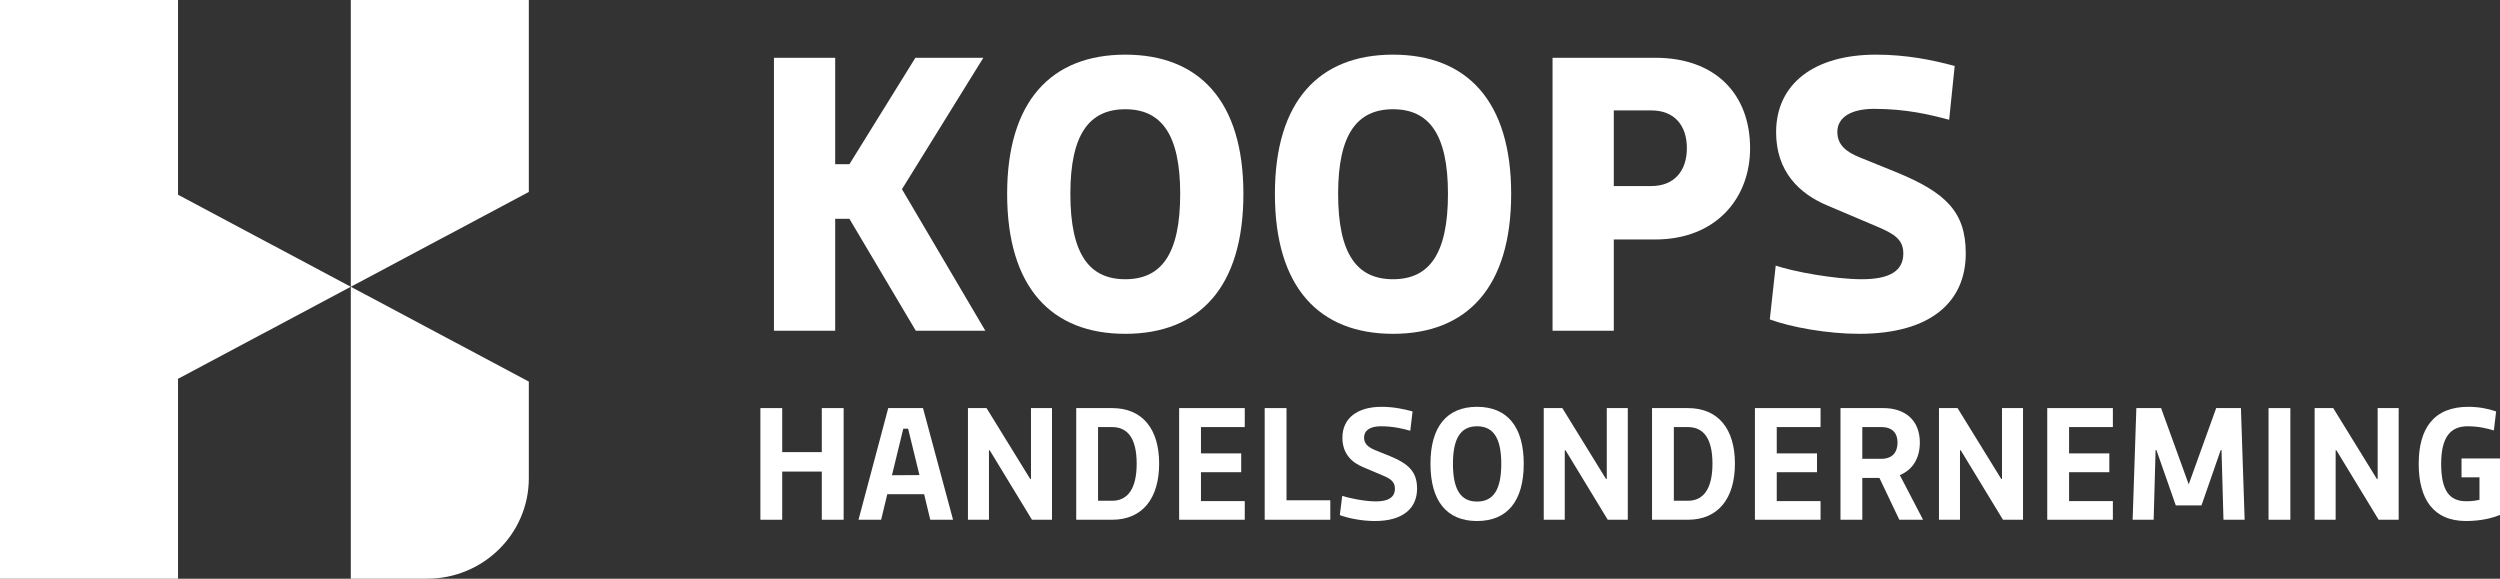
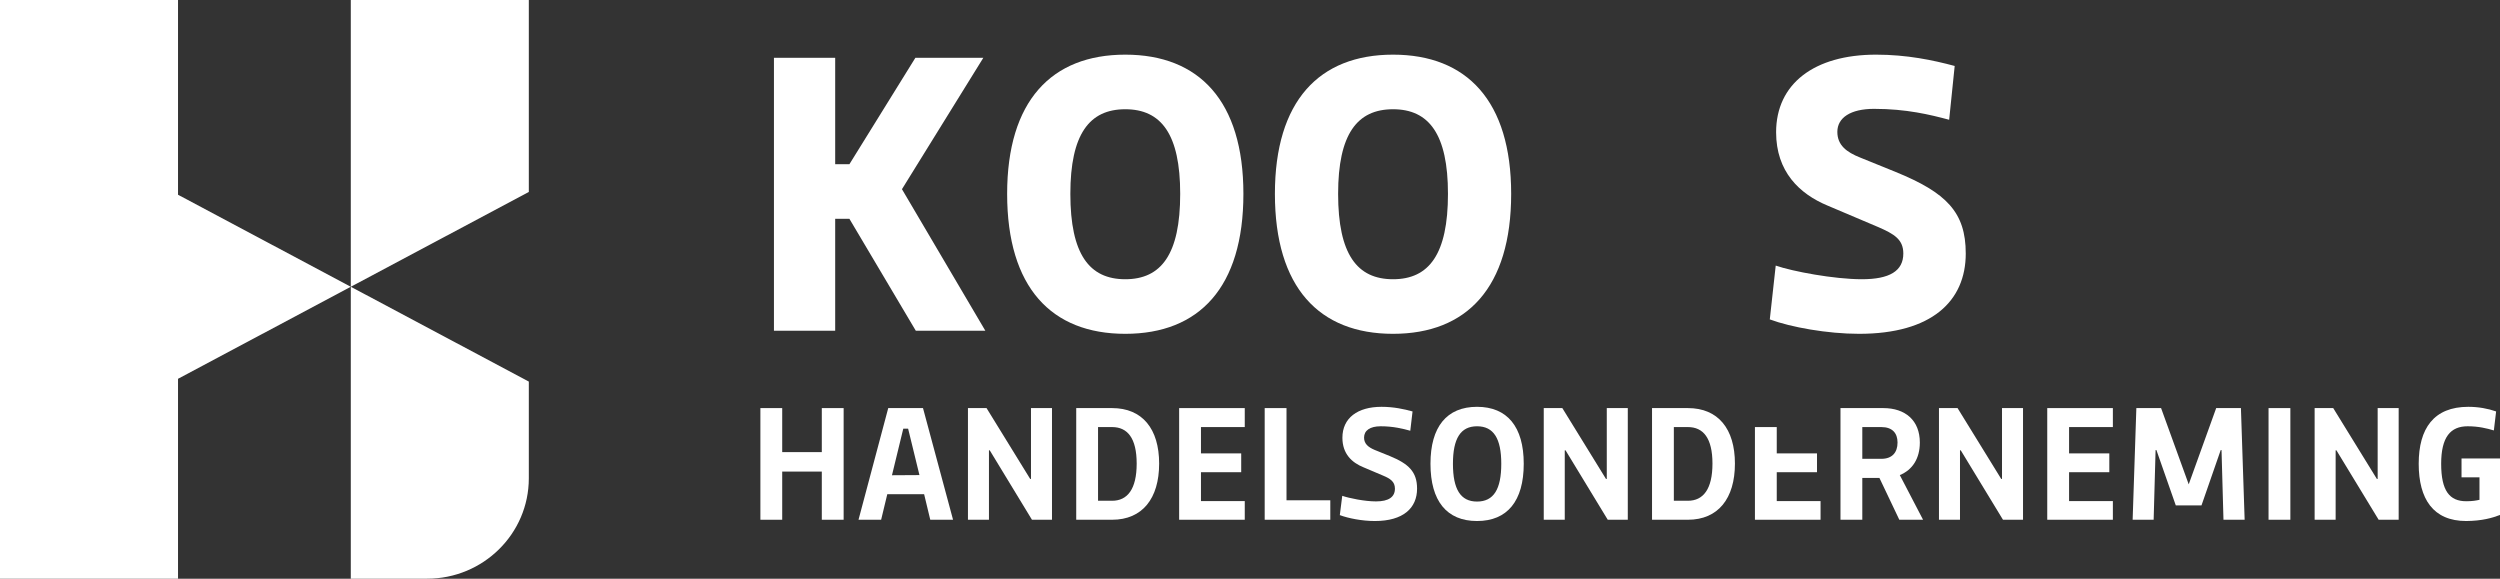
<svg xmlns="http://www.w3.org/2000/svg" fill="none" viewBox="0 0 216 50" height="50" width="216">
  <rect x="0" y="0" width="216" height="50" fill="#333333" stroke="none" />
  <path fill="white" d="M66.869 28.573V4.992H72.16V14.188H73.389L79.09 4.992H84.961L77.929 16.345L85.132 28.573H79.124L73.389 18.905H72.16V28.573H66.869Z" />
  <path fill="white" d="M97.224 4.722C103.607 4.722 107.43 8.731 107.43 16.749C107.43 24.834 103.607 28.842 97.224 28.842C90.841 28.842 87.017 24.834 87.017 16.749C87.017 8.731 90.841 4.722 97.224 4.722ZM97.224 24.126C100.33 24.126 101.969 21.97 101.969 16.749C101.969 11.595 100.33 9.439 97.224 9.439C94.118 9.439 92.479 11.595 92.479 16.749C92.479 21.97 94.118 24.126 97.224 24.126Z" />
  <path fill="white" d="M120.359 4.722C126.742 4.722 130.565 8.731 130.565 16.749C130.565 24.834 126.742 28.842 120.359 28.842C113.975 28.842 110.152 24.834 110.152 16.749C110.152 8.731 113.975 4.722 120.359 4.722ZM120.359 24.126C123.465 24.126 125.104 21.97 125.104 16.749C125.104 11.595 123.465 9.439 120.359 9.439C117.252 9.439 115.614 11.595 115.614 16.749C115.614 21.97 117.252 24.126 120.359 24.126Z" />
-   <path fill="white" d="M134.14 28.573V4.992H143.016C148.238 4.992 151.208 8.159 151.208 12.807C151.208 17.153 148.238 20.69 143.016 20.69H139.431V28.573H134.14ZM139.431 16.075H142.674C144.688 16.075 145.746 14.727 145.746 12.807C145.746 10.854 144.688 9.54 142.674 9.54H139.431V16.075Z" />
  <path fill="white" d="M163.799 14.862C168.168 16.648 169.841 18.332 169.841 21.903C169.841 26.013 166.905 28.842 160.624 28.842C157.893 28.842 154.719 28.27 152.91 27.596L153.422 22.947C154.889 23.453 158.474 24.126 160.863 24.126C163.253 24.126 164.447 23.419 164.447 21.903C164.447 20.69 163.662 20.218 162.263 19.612L157.893 17.759C155.47 16.749 153.456 14.829 153.456 11.426C153.456 7.249 156.733 4.722 162.092 4.722C164.755 4.722 167.008 5.194 168.885 5.699L168.407 10.348C166.769 9.91 164.72 9.405 161.921 9.405C159.873 9.405 158.747 10.18 158.747 11.393C158.747 12.538 159.532 13.144 160.727 13.616L163.799 14.862Z" />
  <path fill="white" d="M65.698 44.906V35.259H67.583V39.063H71.004V35.259H72.89V44.906H71.004V40.744H67.583V44.906H65.698Z" />
  <path fill="white" d="M80.375 44.906L79.845 42.701H76.661L76.13 44.906H74.175L76.744 35.259H79.747L82.344 44.906H80.375ZM77.066 41.061L79.44 41.047L78.462 37.037H78.043L77.066 41.061Z" />
  <path fill="white" d="M83.631 44.906V35.259H85.237L89.007 41.378H89.077V35.259H90.892V44.906H89.161L85.516 38.911H85.446V44.906H83.631Z" />
  <path fill="white" d="M96.086 35.259C98.698 35.259 100.15 37.051 100.15 40.055C100.15 43.073 98.698 44.906 96.086 44.906H92.986V35.259H96.086ZM96.086 43.266C97.413 43.266 98.209 42.26 98.209 40.055C98.209 37.85 97.413 36.899 96.086 36.899H94.871V43.266H96.086Z" />
  <path fill="white" d="M101.878 44.906V35.259H107.547V36.899H103.763V39.173H107.24V40.799H103.763V43.294H107.547V44.906H101.878Z" />
  <path fill="white" d="M109.269 44.906V35.259H111.154V43.225H114.938V44.906H109.269Z" />
  <path fill="white" d="M120.089 39.407C121.695 40.069 122.435 40.758 122.435 42.219C122.435 43.9 121.235 45.016 118.791 45.016C117.674 45.016 116.501 44.782 115.76 44.506L115.97 42.839C116.57 43.046 117.911 43.321 118.888 43.321C119.992 43.321 120.522 42.935 120.522 42.219C120.522 41.612 120.117 41.35 119.489 41.089L117.799 40.372C116.808 39.972 115.984 39.214 115.984 37.822C115.984 36.114 117.297 35.149 119.363 35.149C120.397 35.149 121.304 35.342 122.044 35.549L121.849 37.216C121.207 37.037 120.369 36.83 119.293 36.83C118.358 36.83 117.855 37.202 117.855 37.809C117.855 38.346 118.218 38.636 118.763 38.87L120.089 39.407Z" />
  <path fill="white" d="M127.615 35.149C130.226 35.149 131.651 36.872 131.651 40.069C131.651 43.294 130.226 45.016 127.615 45.016C125.004 45.016 123.593 43.294 123.593 40.069C123.593 36.872 125.004 35.149 127.615 35.149ZM127.615 43.335C129.053 43.335 129.71 42.274 129.71 40.069C129.71 37.892 129.053 36.83 127.615 36.83C126.191 36.83 125.534 37.892 125.534 40.069C125.534 42.274 126.191 43.335 127.615 43.335Z" />
  <path fill="white" d="M133.38 44.906V35.259H134.985L138.756 41.378H138.826V35.259H140.641V44.906H138.909L135.265 38.911H135.195V44.906H133.38Z" />
  <path fill="white" d="M145.835 35.259C148.446 35.259 149.898 37.051 149.898 40.055C149.898 43.073 148.446 44.906 145.835 44.906H142.735V35.259H145.835ZM145.835 43.266C147.161 43.266 147.957 42.26 147.957 40.055C147.957 37.85 147.161 36.899 145.835 36.899H144.62V43.266H145.835Z" />
-   <path fill="white" d="M151.626 44.906V35.259H157.296V36.899H153.511V39.173H156.989V40.799H153.511V43.294H157.296V44.906H151.626Z" />
+   <path fill="white" d="M151.626 44.906V35.259V36.899H153.511V39.173H156.989V40.799H153.511V43.294H157.296V44.906H151.626Z" />
  <path fill="white" d="M164.101 44.906L162.383 41.295H160.903V44.906H159.018V35.259H162.718C164.617 35.259 165.874 36.32 165.874 38.236C165.874 39.587 165.26 40.593 164.143 41.047L166.153 44.906H164.101ZM160.903 36.899V39.642H162.551C163.486 39.642 163.947 39.09 163.947 38.236C163.947 37.409 163.486 36.899 162.551 36.899H160.903Z" />
  <path fill="white" d="M167.527 44.906V35.259H169.133L172.904 41.378H172.973V35.259H174.789V44.906H173.057L169.412 38.911H169.343V44.906H167.527Z" />
  <path fill="white" d="M176.882 44.906V35.259H182.552V36.899H178.768V39.173H182.245V40.799H178.768V43.294H182.552V44.906H176.882Z" />
  <path fill="white" d="M184.26 44.906L184.581 35.259H186.717L189.105 41.847L191.479 35.259H193.616L193.937 44.906H192.108L191.94 38.884H191.87L190.209 43.666H187.988L186.313 38.884H186.243L186.075 44.906H184.26Z" />
  <path fill="white" d="M196.002 44.906V35.259H197.887V44.906H196.002Z" />
  <path fill="white" d="M199.984 44.906V35.259H201.59L205.36 41.378H205.43V35.259H207.245V44.906H205.514L201.869 38.911H201.799V44.906H199.984Z" />
  <path fill="white" d="M213.081 45.016C210.219 45.016 208.976 43.101 208.976 40.069C208.976 37.023 210.275 35.149 213.263 35.149C214.129 35.149 214.967 35.301 215.665 35.549L215.469 37.189C214.869 37.01 214.143 36.83 213.207 36.83C211.727 36.83 210.917 37.754 210.917 40.069C210.917 42.412 211.643 43.307 213.081 43.307C213.598 43.307 213.933 43.252 214.227 43.183V41.24H212.676V39.614H216V44.493C215.316 44.754 214.464 45.002 213.081 45.016Z" />
  <path fill="white" d="M0 0H15.381V16.826L30.309 24.777L15.381 32.728V50H0V0Z" />
  <path fill="white" d="M30.309 24.777V50H36.897C41.753 50 45.69 46.115 45.69 41.323V32.969L30.309 24.777L45.69 16.585V0H30.309V24.777Z" />
</svg>